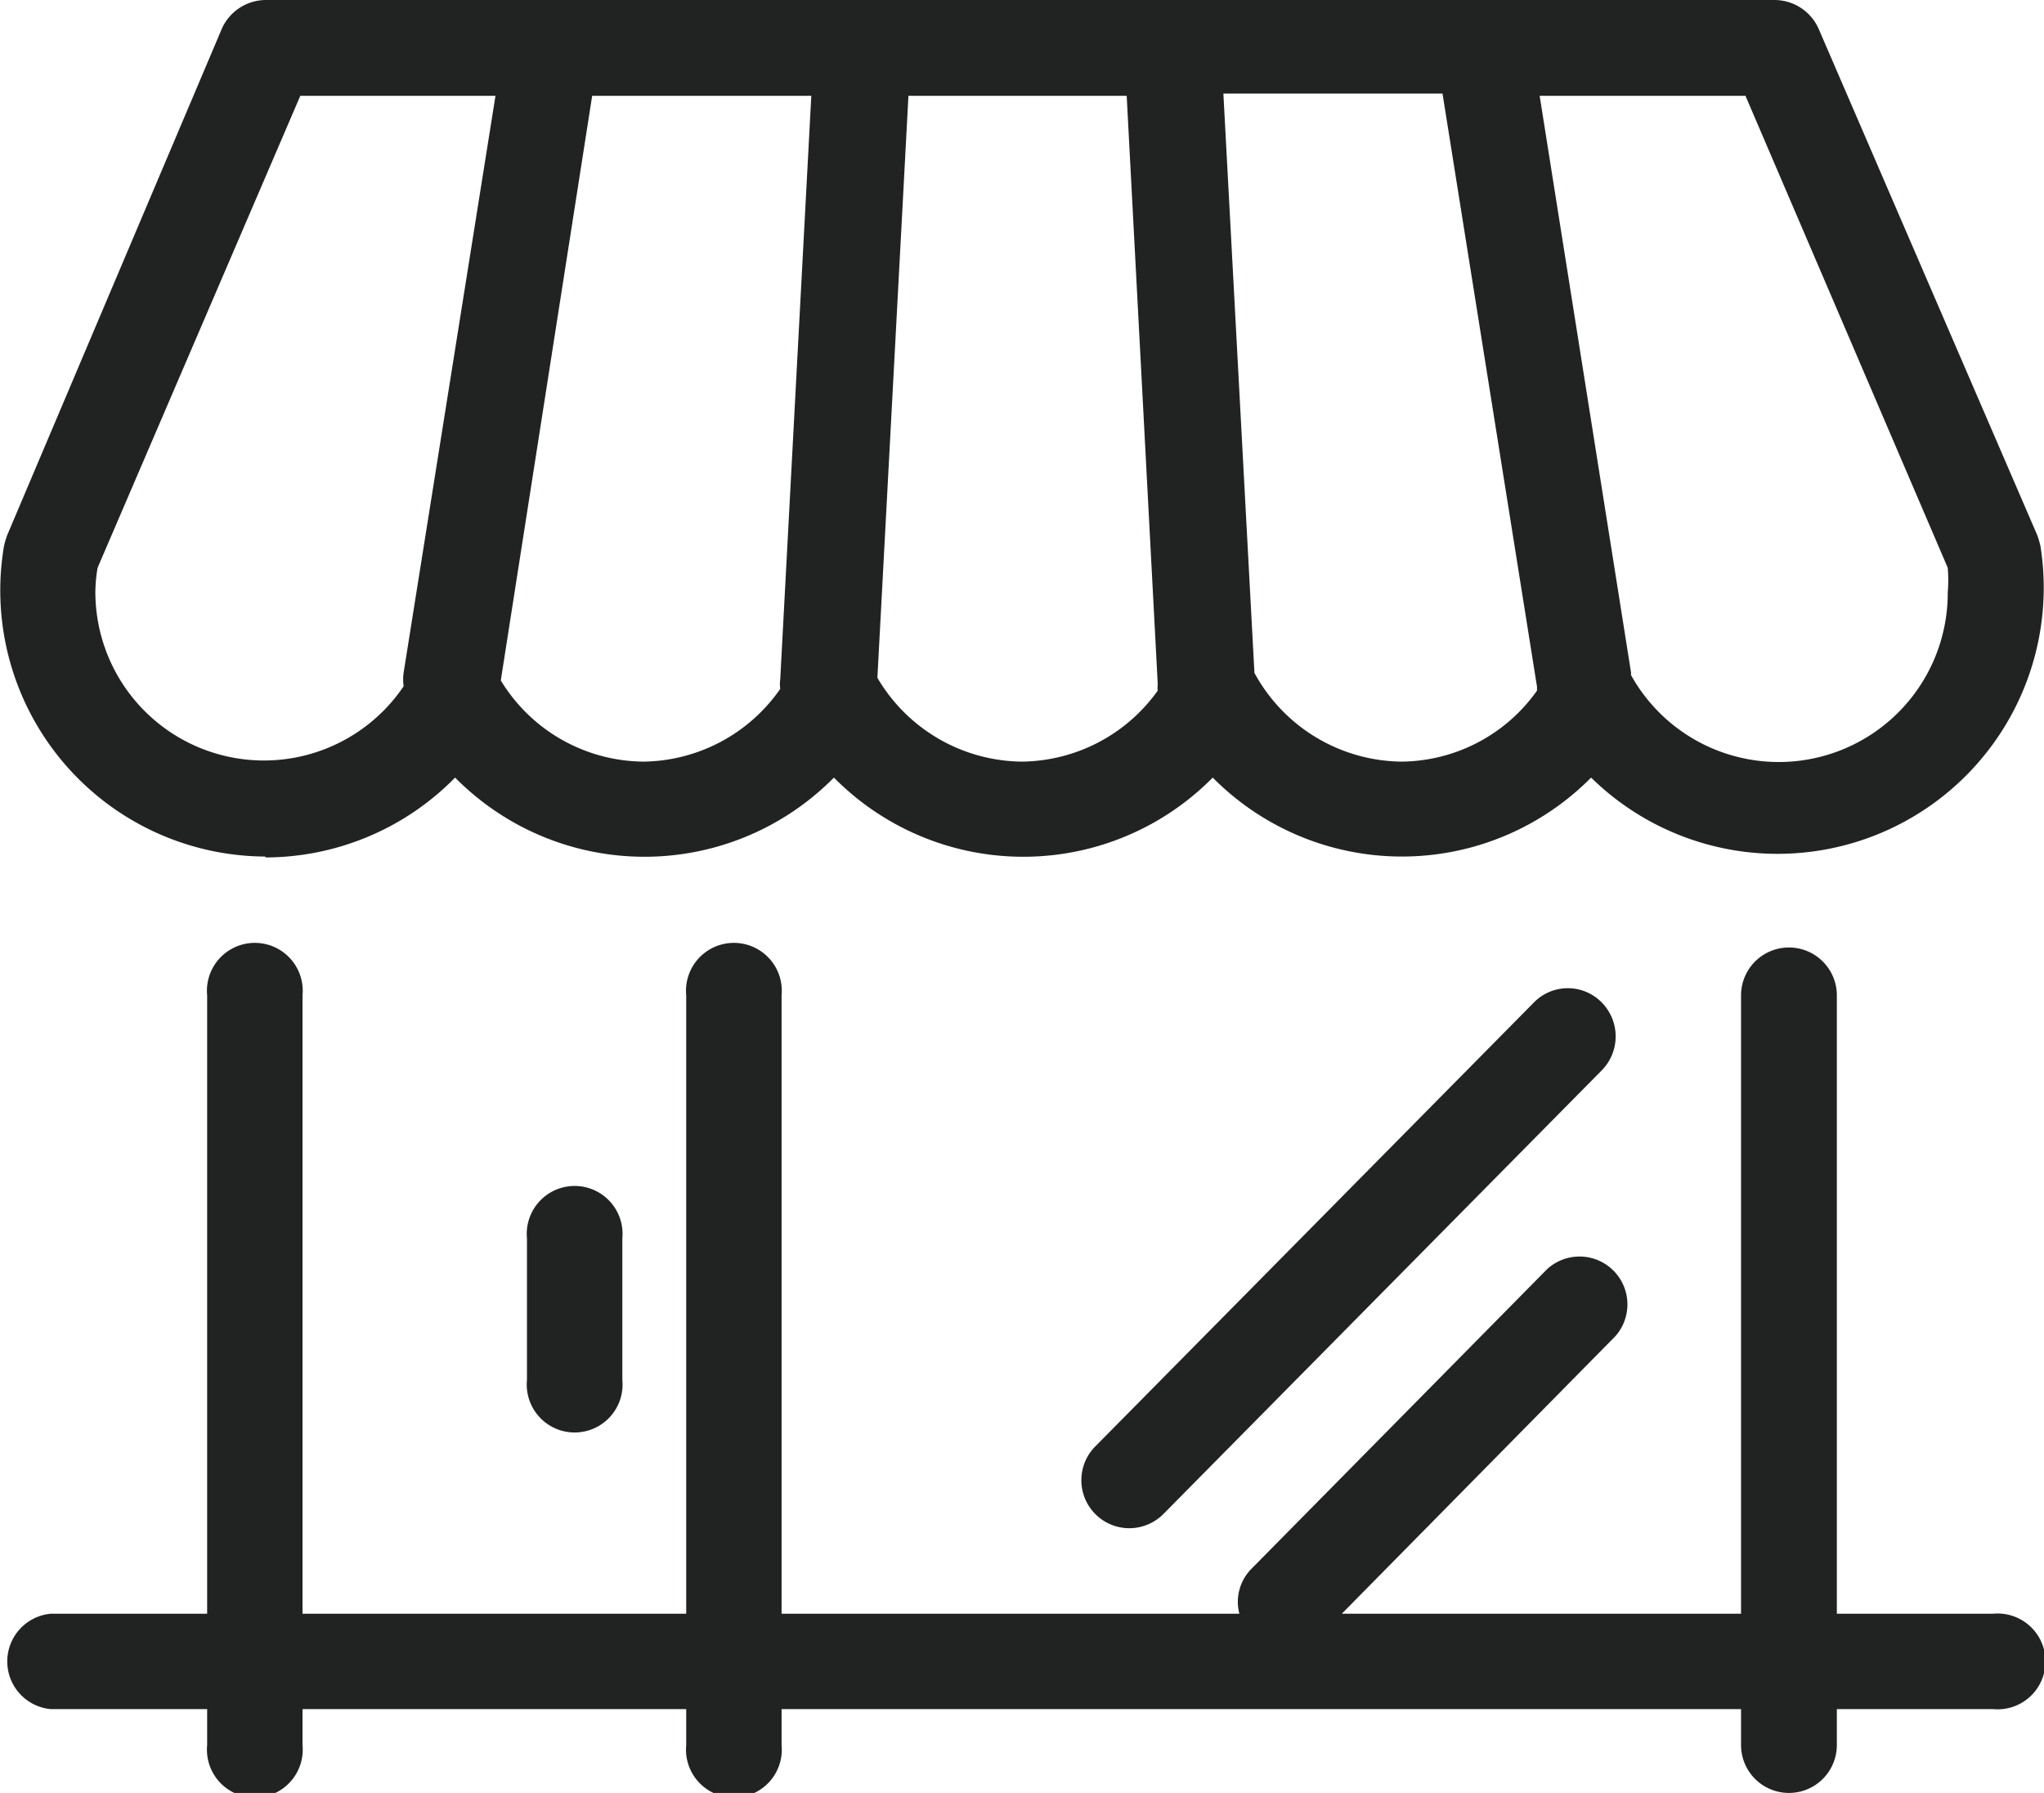
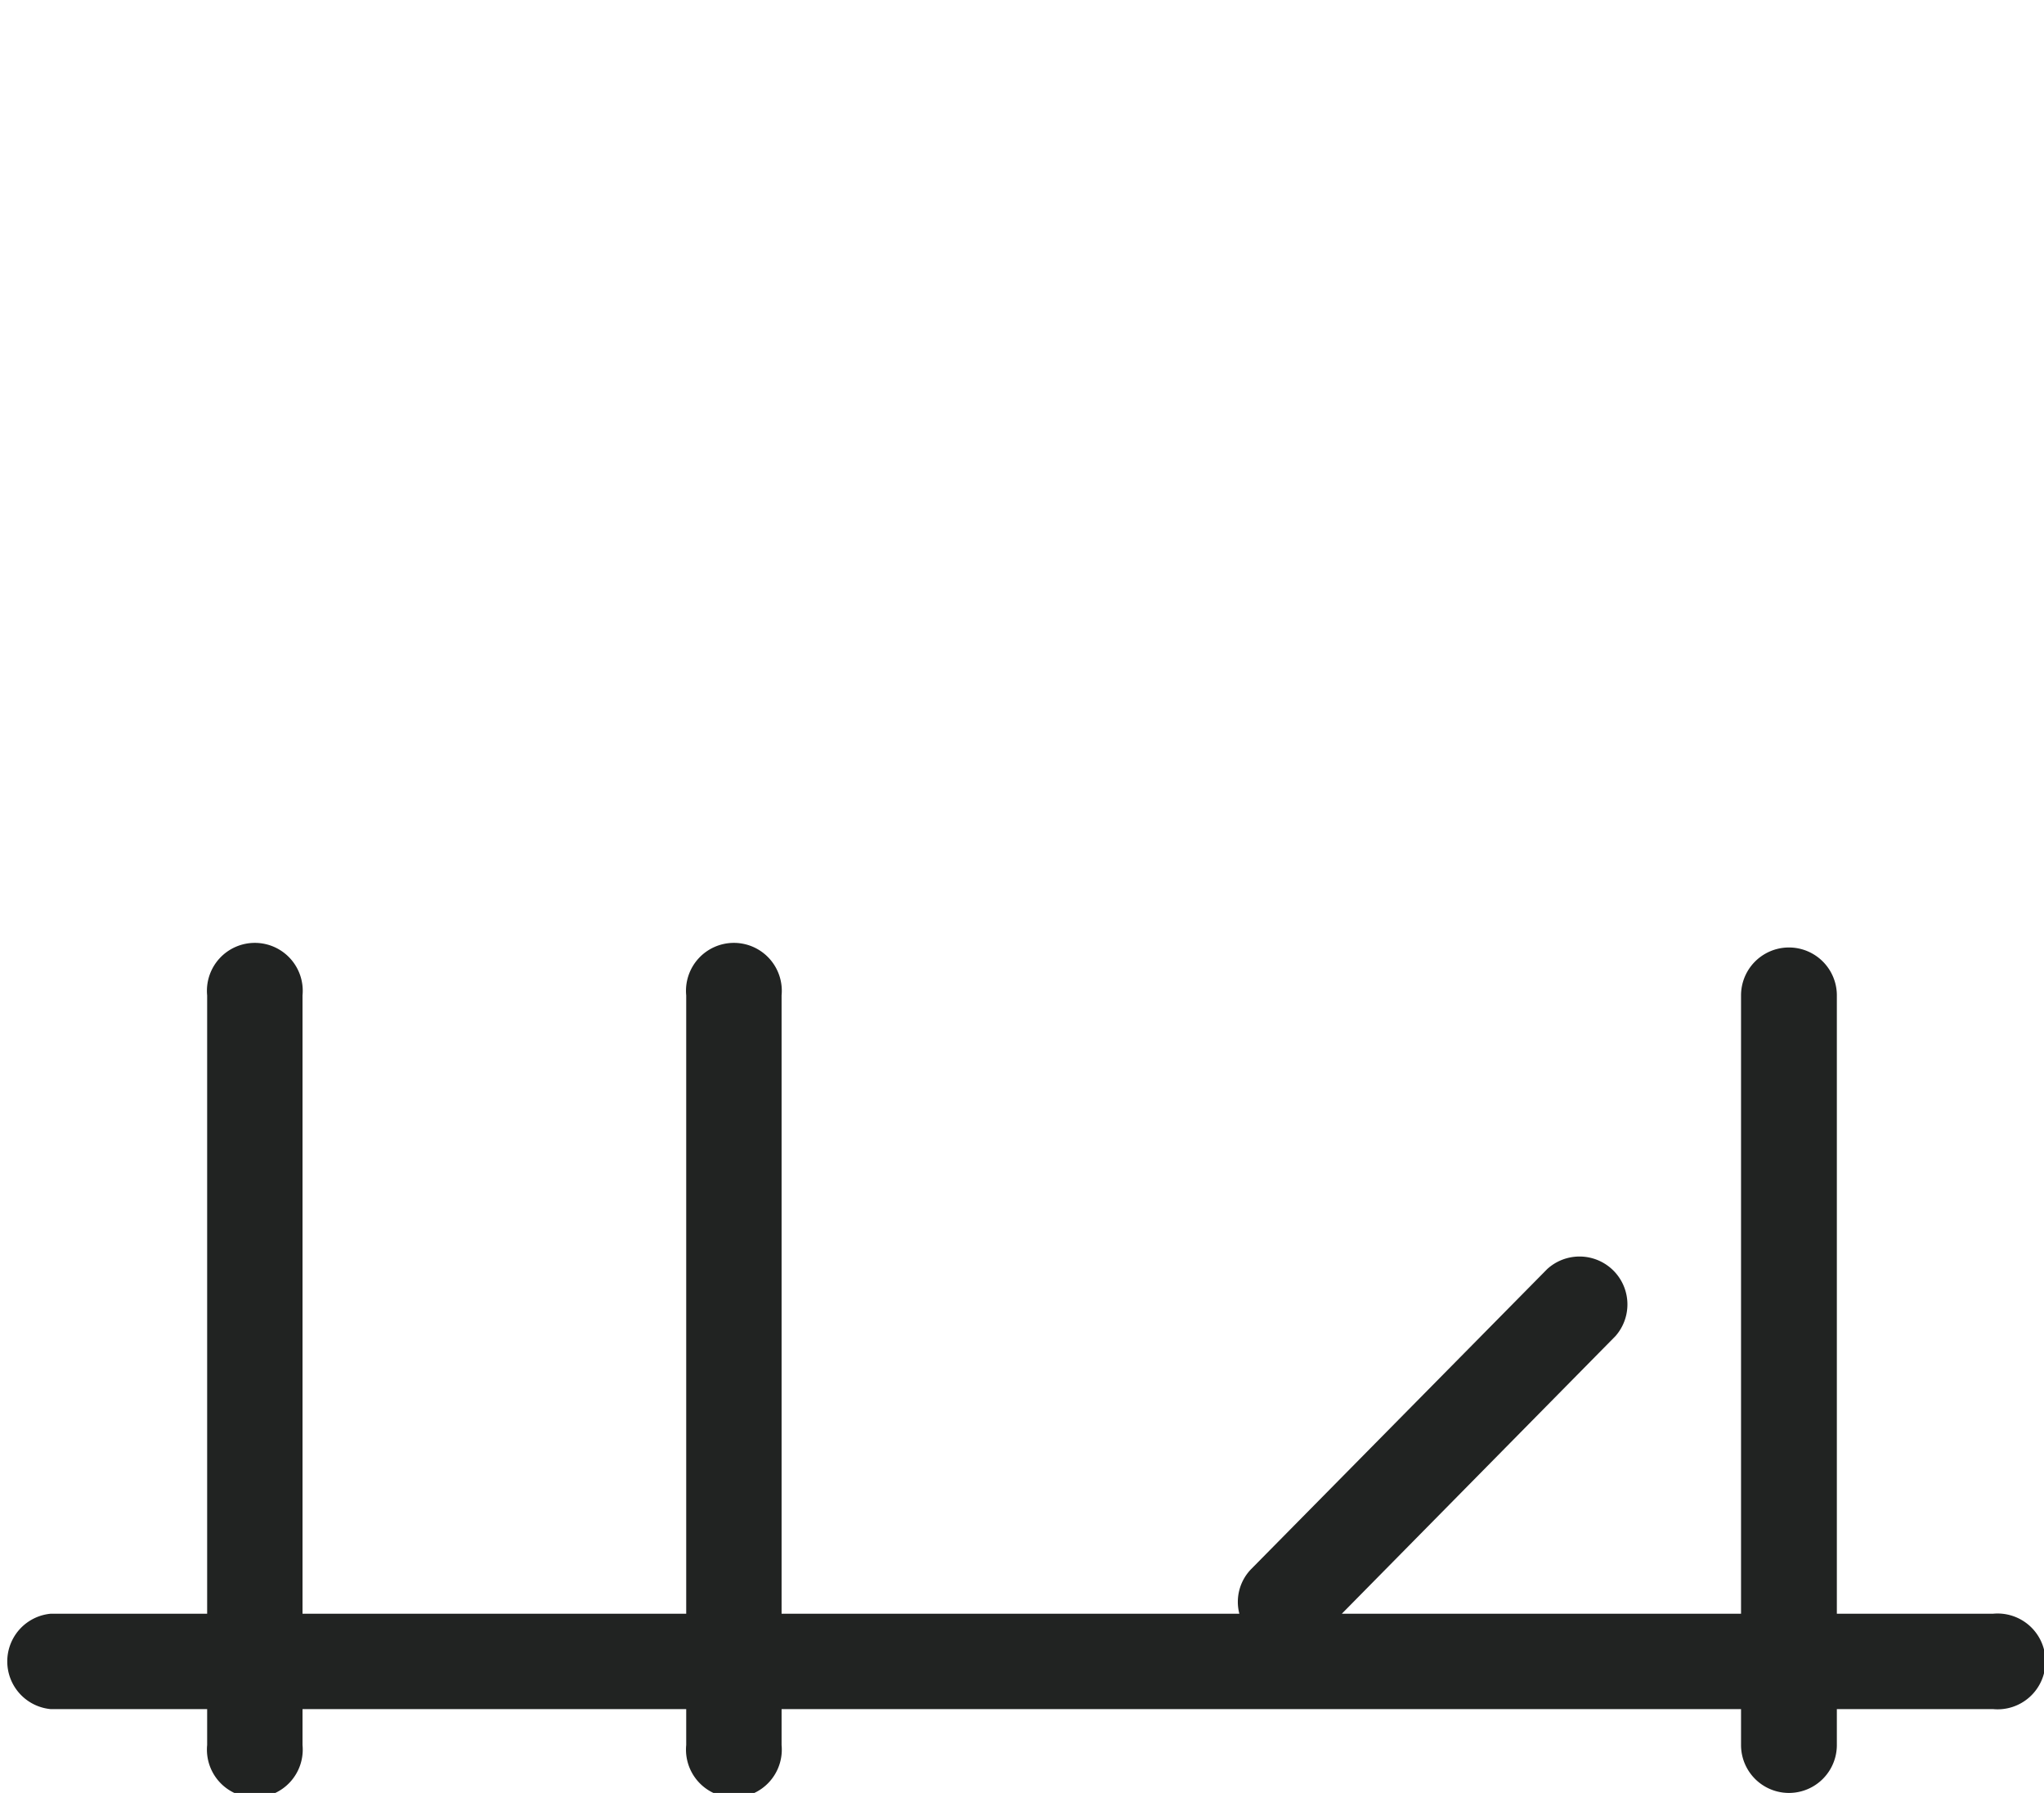
<svg xmlns="http://www.w3.org/2000/svg" viewBox="0 0 46.08 40.42">
  <path d="M44.93,36.38H41.41V22.44a1.08,1.08,0,1,0-2.16,0V36.38h-9l6.17-6.26a1.08,1.08,0,0,0-1.54-1.51l-6.68,6.77a1.06,1.06,0,0,0-.26,1H17.62V22.44a1.08,1.08,0,1,0-2.15,0V36.38H6.82V22.44a1.08,1.08,0,1,0-2.15,0V36.38H1.14a1.08,1.08,0,0,0,0,2.15H4.67v.81a1.08,1.08,0,1,0,2.15,0v-.81h8.65v.81a1.08,1.08,0,1,0,2.15,0v-.81H39.25v.81a1.08,1.08,0,0,0,2.16,0v-.81h3.52a1.08,1.08,0,1,0,0-2.15Z" fill="#212322" />
-   <path d="M6,19.33a6,6,0,0,0,4.26-1.8,6,6,0,0,0,8.54,0,6,6,0,0,0,8.54,0,6,6,0,0,0,8.53,0A6,6,0,0,0,46,12.31a2.17,2.17,0,0,0-.07-.24L41,.65A1.09,1.09,0,0,0,40,0h-34a1.09,1.09,0,0,0-1,.65L.16,12.07a2.17,2.17,0,0,0-.07.24,6,6,0,0,0,5.88,7Zm8.53-2.16a3.8,3.8,0,0,1-3.24-1.83L13.35,2.16h4.94l-.7,13.15a.78.78,0,0,0,0,.22A3.81,3.81,0,0,1,14.5,17.17Zm8.54,0a3.82,3.82,0,0,1-3.29-1.89l.7-13.12H25.4l.7,13.26a.66.66,0,0,0,0,.15A3.81,3.81,0,0,1,23,17.17Zm8.54,0a3.82,3.82,0,0,1-3.33-2h0l-.7-13.06h4.94l2.13,13.37s0,.06,0,.09A3.78,3.78,0,0,1,31.58,17.17Zm12.3-4.37a3.43,3.43,0,0,1,0,.56,3.81,3.81,0,0,1-7.14,1.86l0-.06-2.06-13h4.64ZM2.2,12.8,6.77,2.16h4.4l-2.07,13a1.06,1.06,0,0,0,0,.31,3.8,3.8,0,0,1-6.95-2.14A3.43,3.43,0,0,1,2.2,12.8Z" fill="#212322" />
-   <path d="M11.88,27.92v3.19a1.08,1.08,0,1,0,2.15,0V27.92a1.08,1.08,0,1,0-2.15,0Z" fill="#212322" />
-   <path d="M34.57,22.61l-9.88,10a1.08,1.08,0,0,0,1.54,1.52l9.88-10a1.09,1.09,0,0,0,0-1.53A1.07,1.07,0,0,0,34.57,22.61Z" fill="#212322" />
</svg>